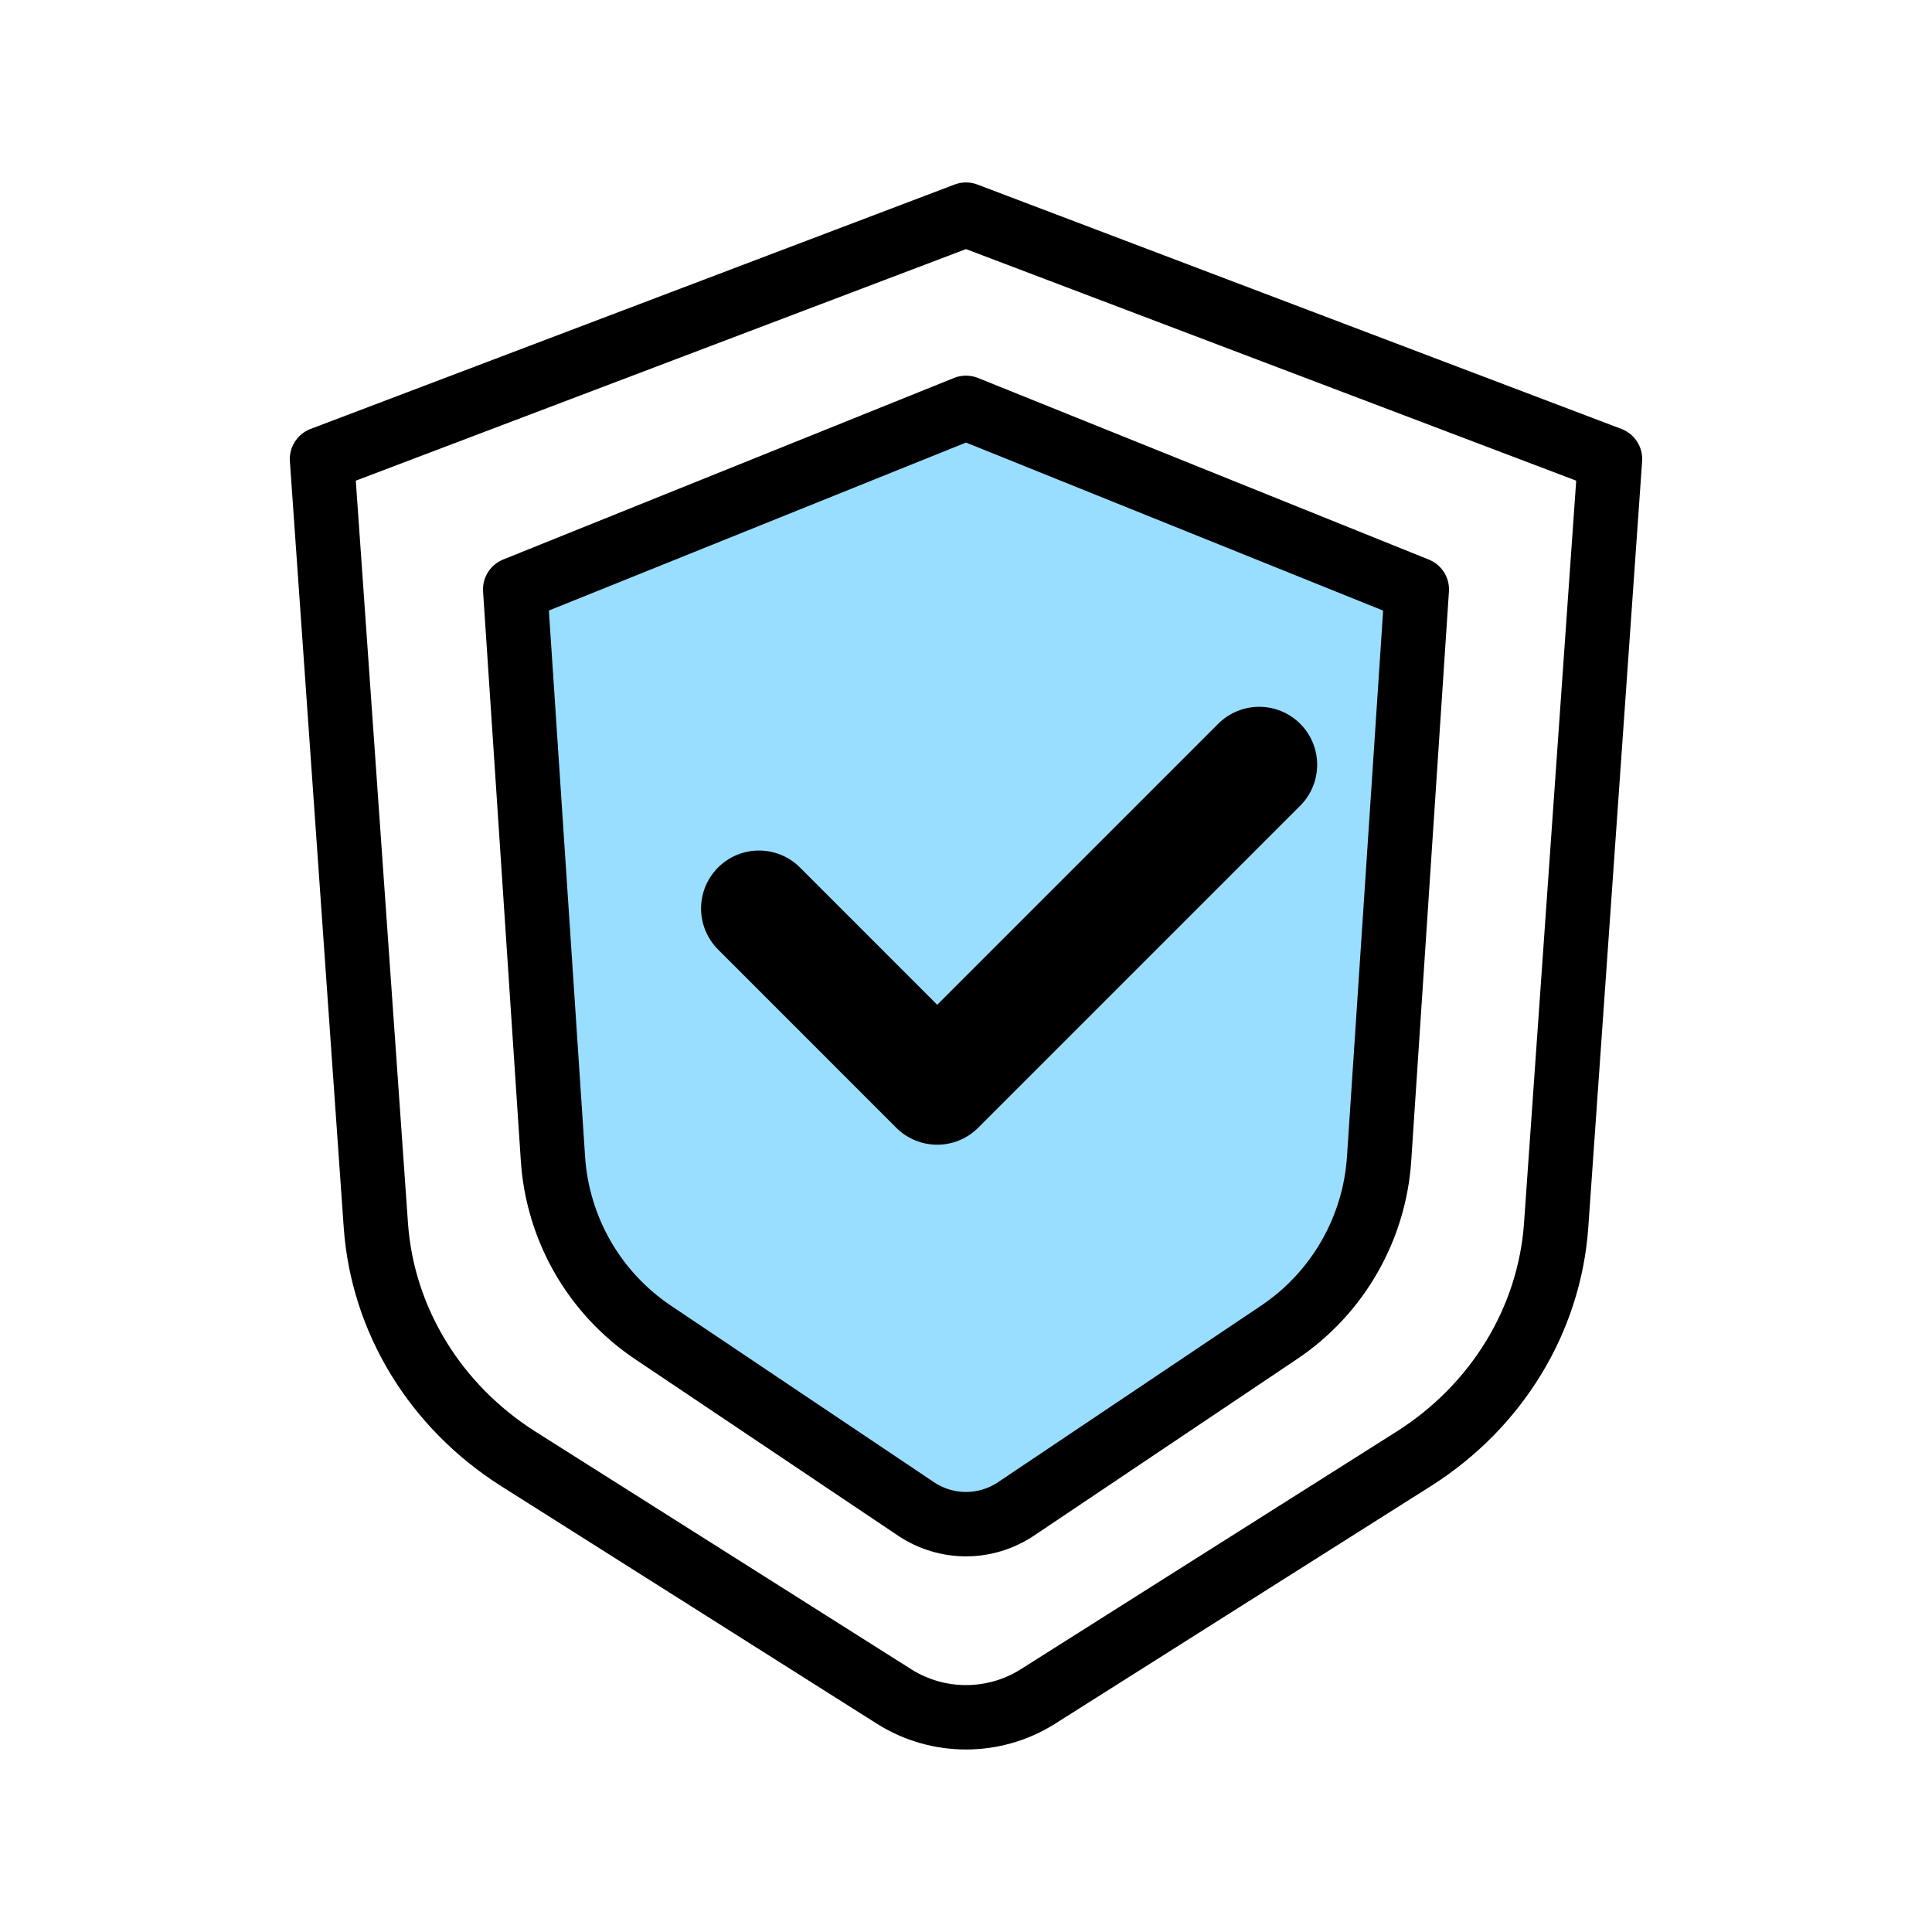
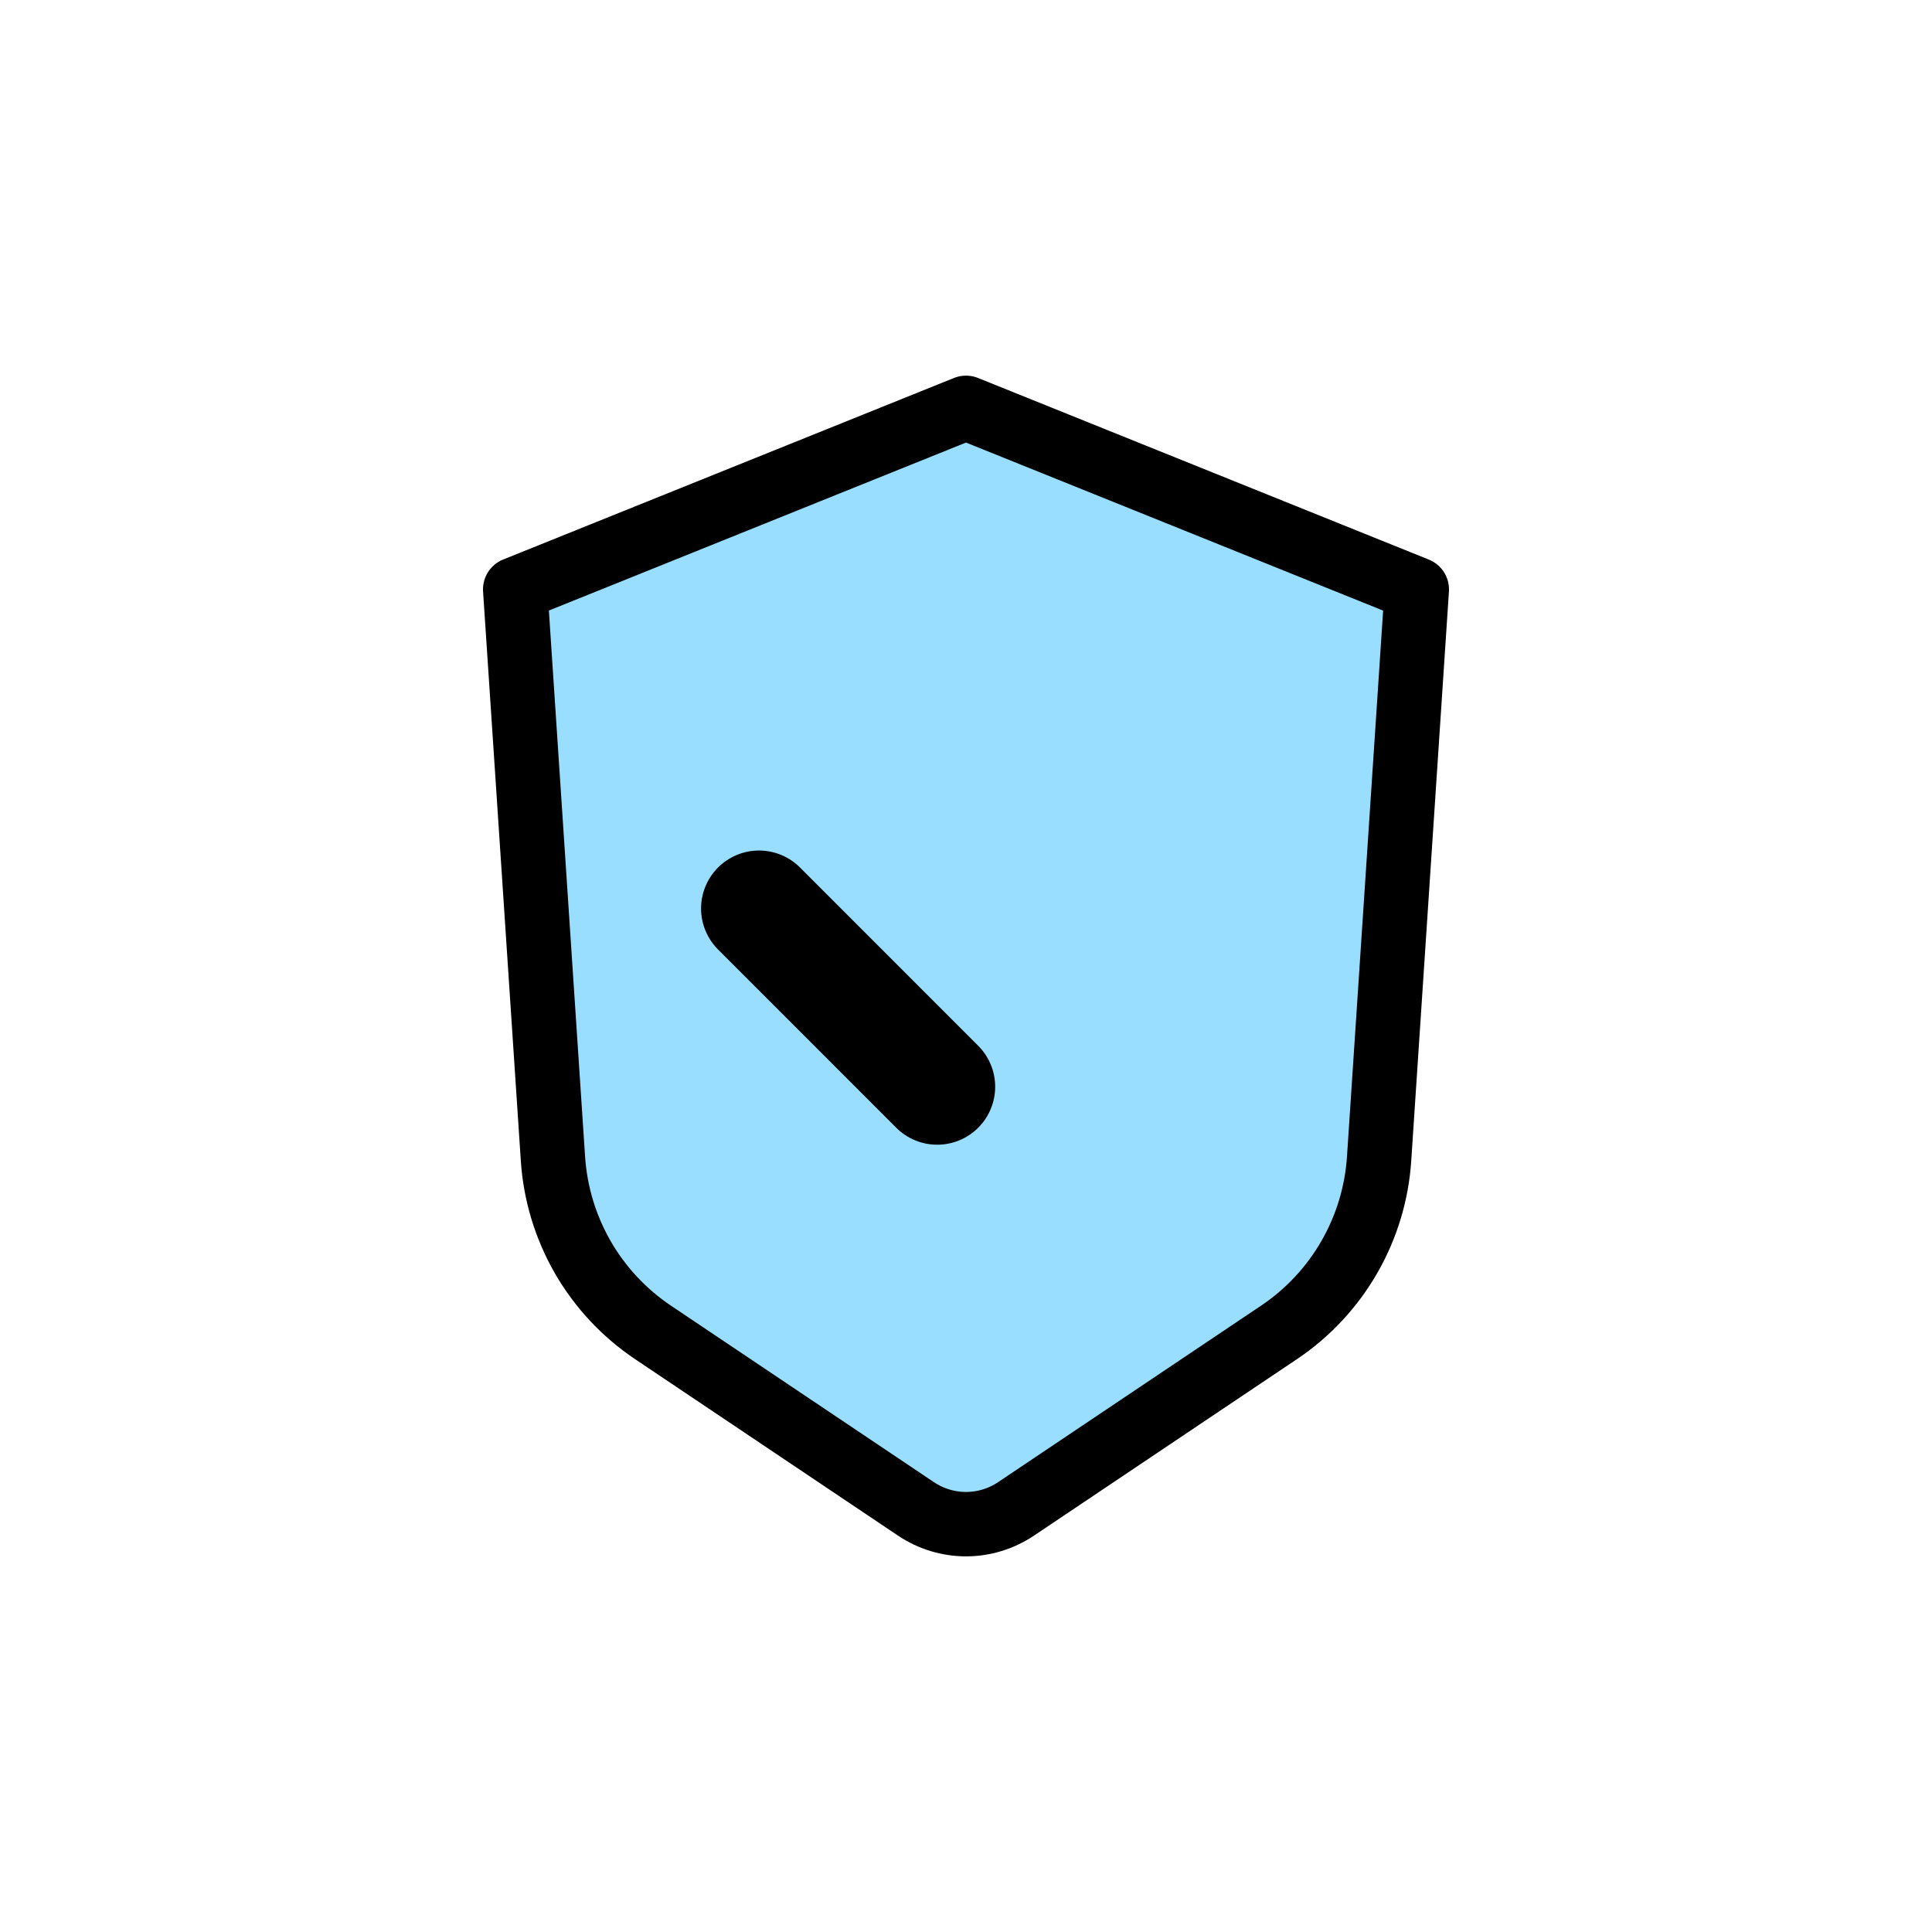
<svg xmlns="http://www.w3.org/2000/svg" width="30" height="30" viewBox="0 0 30 30" fill="none">
  <path d="M19.864 20.687L15.777 23.43C15.547 23.584 15.277 23.667 15 23.667C14.723 23.667 14.453 23.584 14.223 23.43L10.136 20.687C9.689 20.386 9.316 19.986 9.047 19.518C8.779 19.05 8.621 18.527 8.586 17.989L8 9.152L15 6.333L22 9.153L21.415 17.989C21.38 18.527 21.222 19.05 20.953 19.518C20.684 19.986 20.312 20.386 19.864 20.687Z" fill="#00ADFF" fill-opacity="0.4" stroke="black" stroke-miterlimit="10" stroke-linecap="round" stroke-linejoin="round" />
-   <path d="M21.949 22.655L16.109 26.348C15.777 26.556 15.392 26.666 15 26.666C14.608 26.666 14.223 26.556 13.891 26.348L8.051 22.655C6.758 21.837 5.939 20.495 5.836 19.024L5 7.128L15 3.333L25 7.128L24.164 19.024C24.061 20.495 23.242 21.837 21.949 22.655Z" stroke="black" stroke-miterlimit="10" stroke-linecap="round" stroke-linejoin="round" />
-   <path d="M11.786 14.107L14.553 16.875L19.553 11.875" stroke="black" stroke-width="1.8" stroke-miterlimit="10" stroke-linecap="round" stroke-linejoin="round" />
+   <path d="M11.786 14.107L14.553 16.875" stroke="black" stroke-width="1.8" stroke-miterlimit="10" stroke-linecap="round" stroke-linejoin="round" />
</svg>